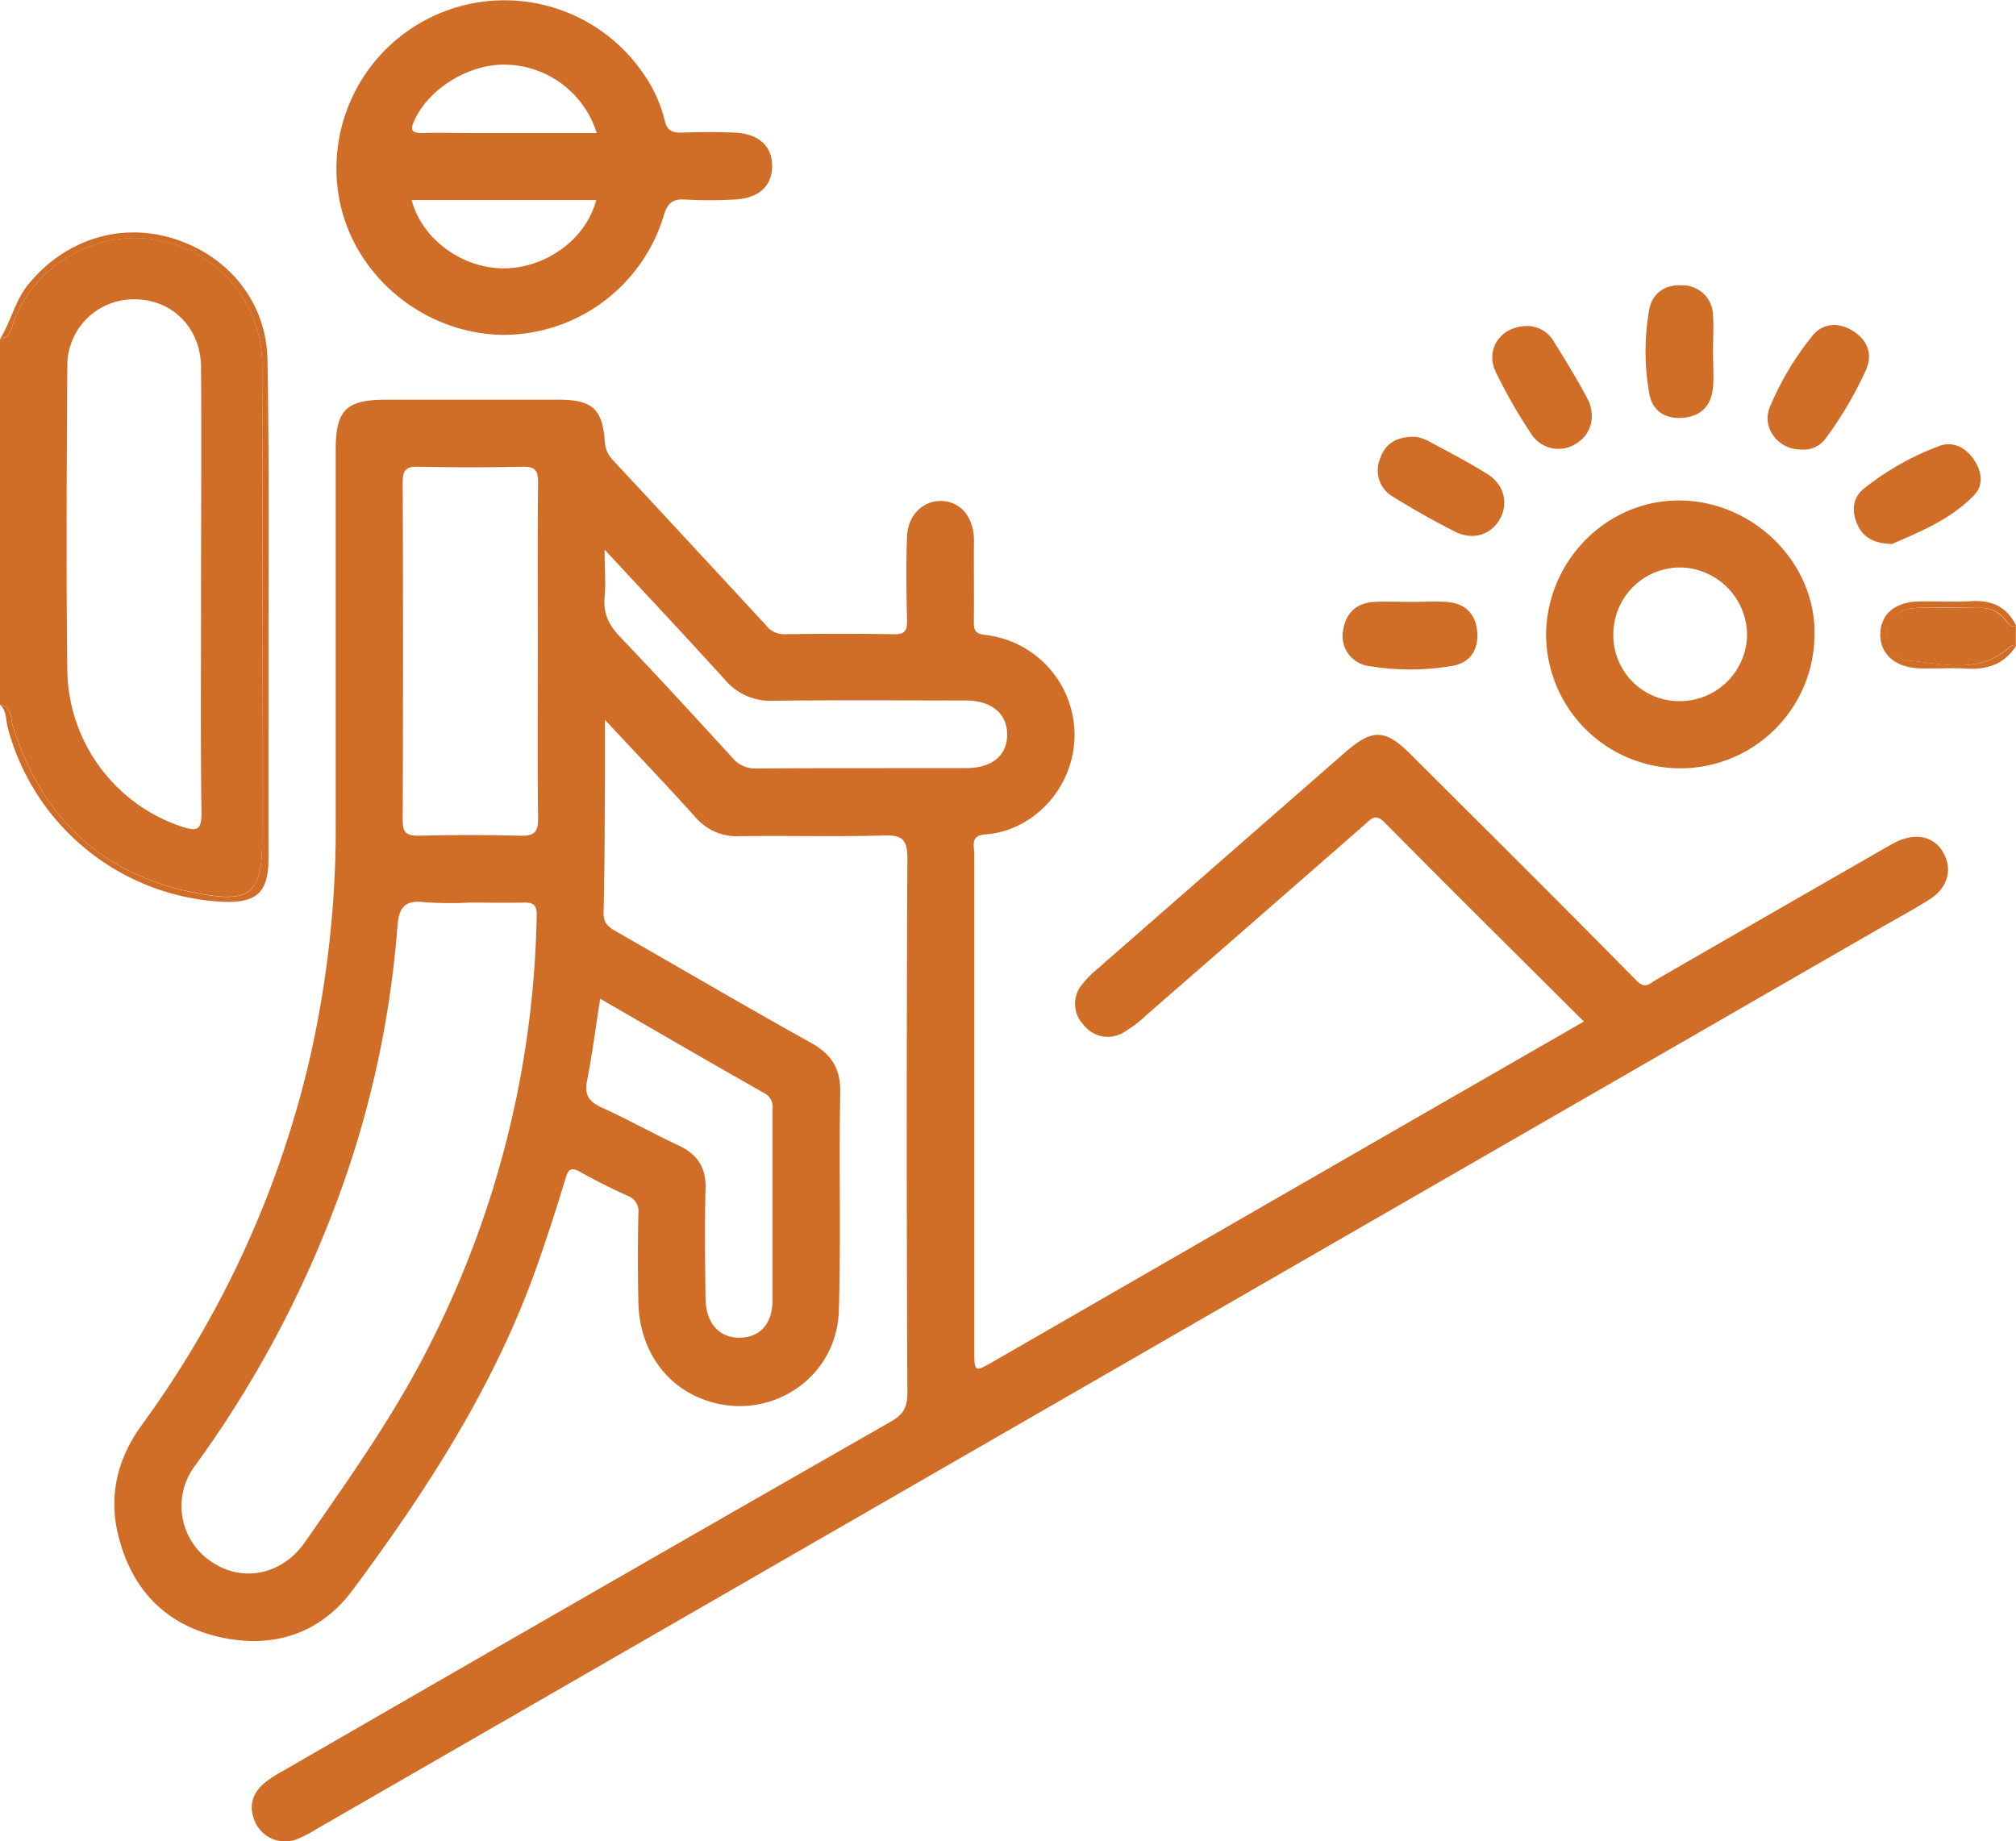
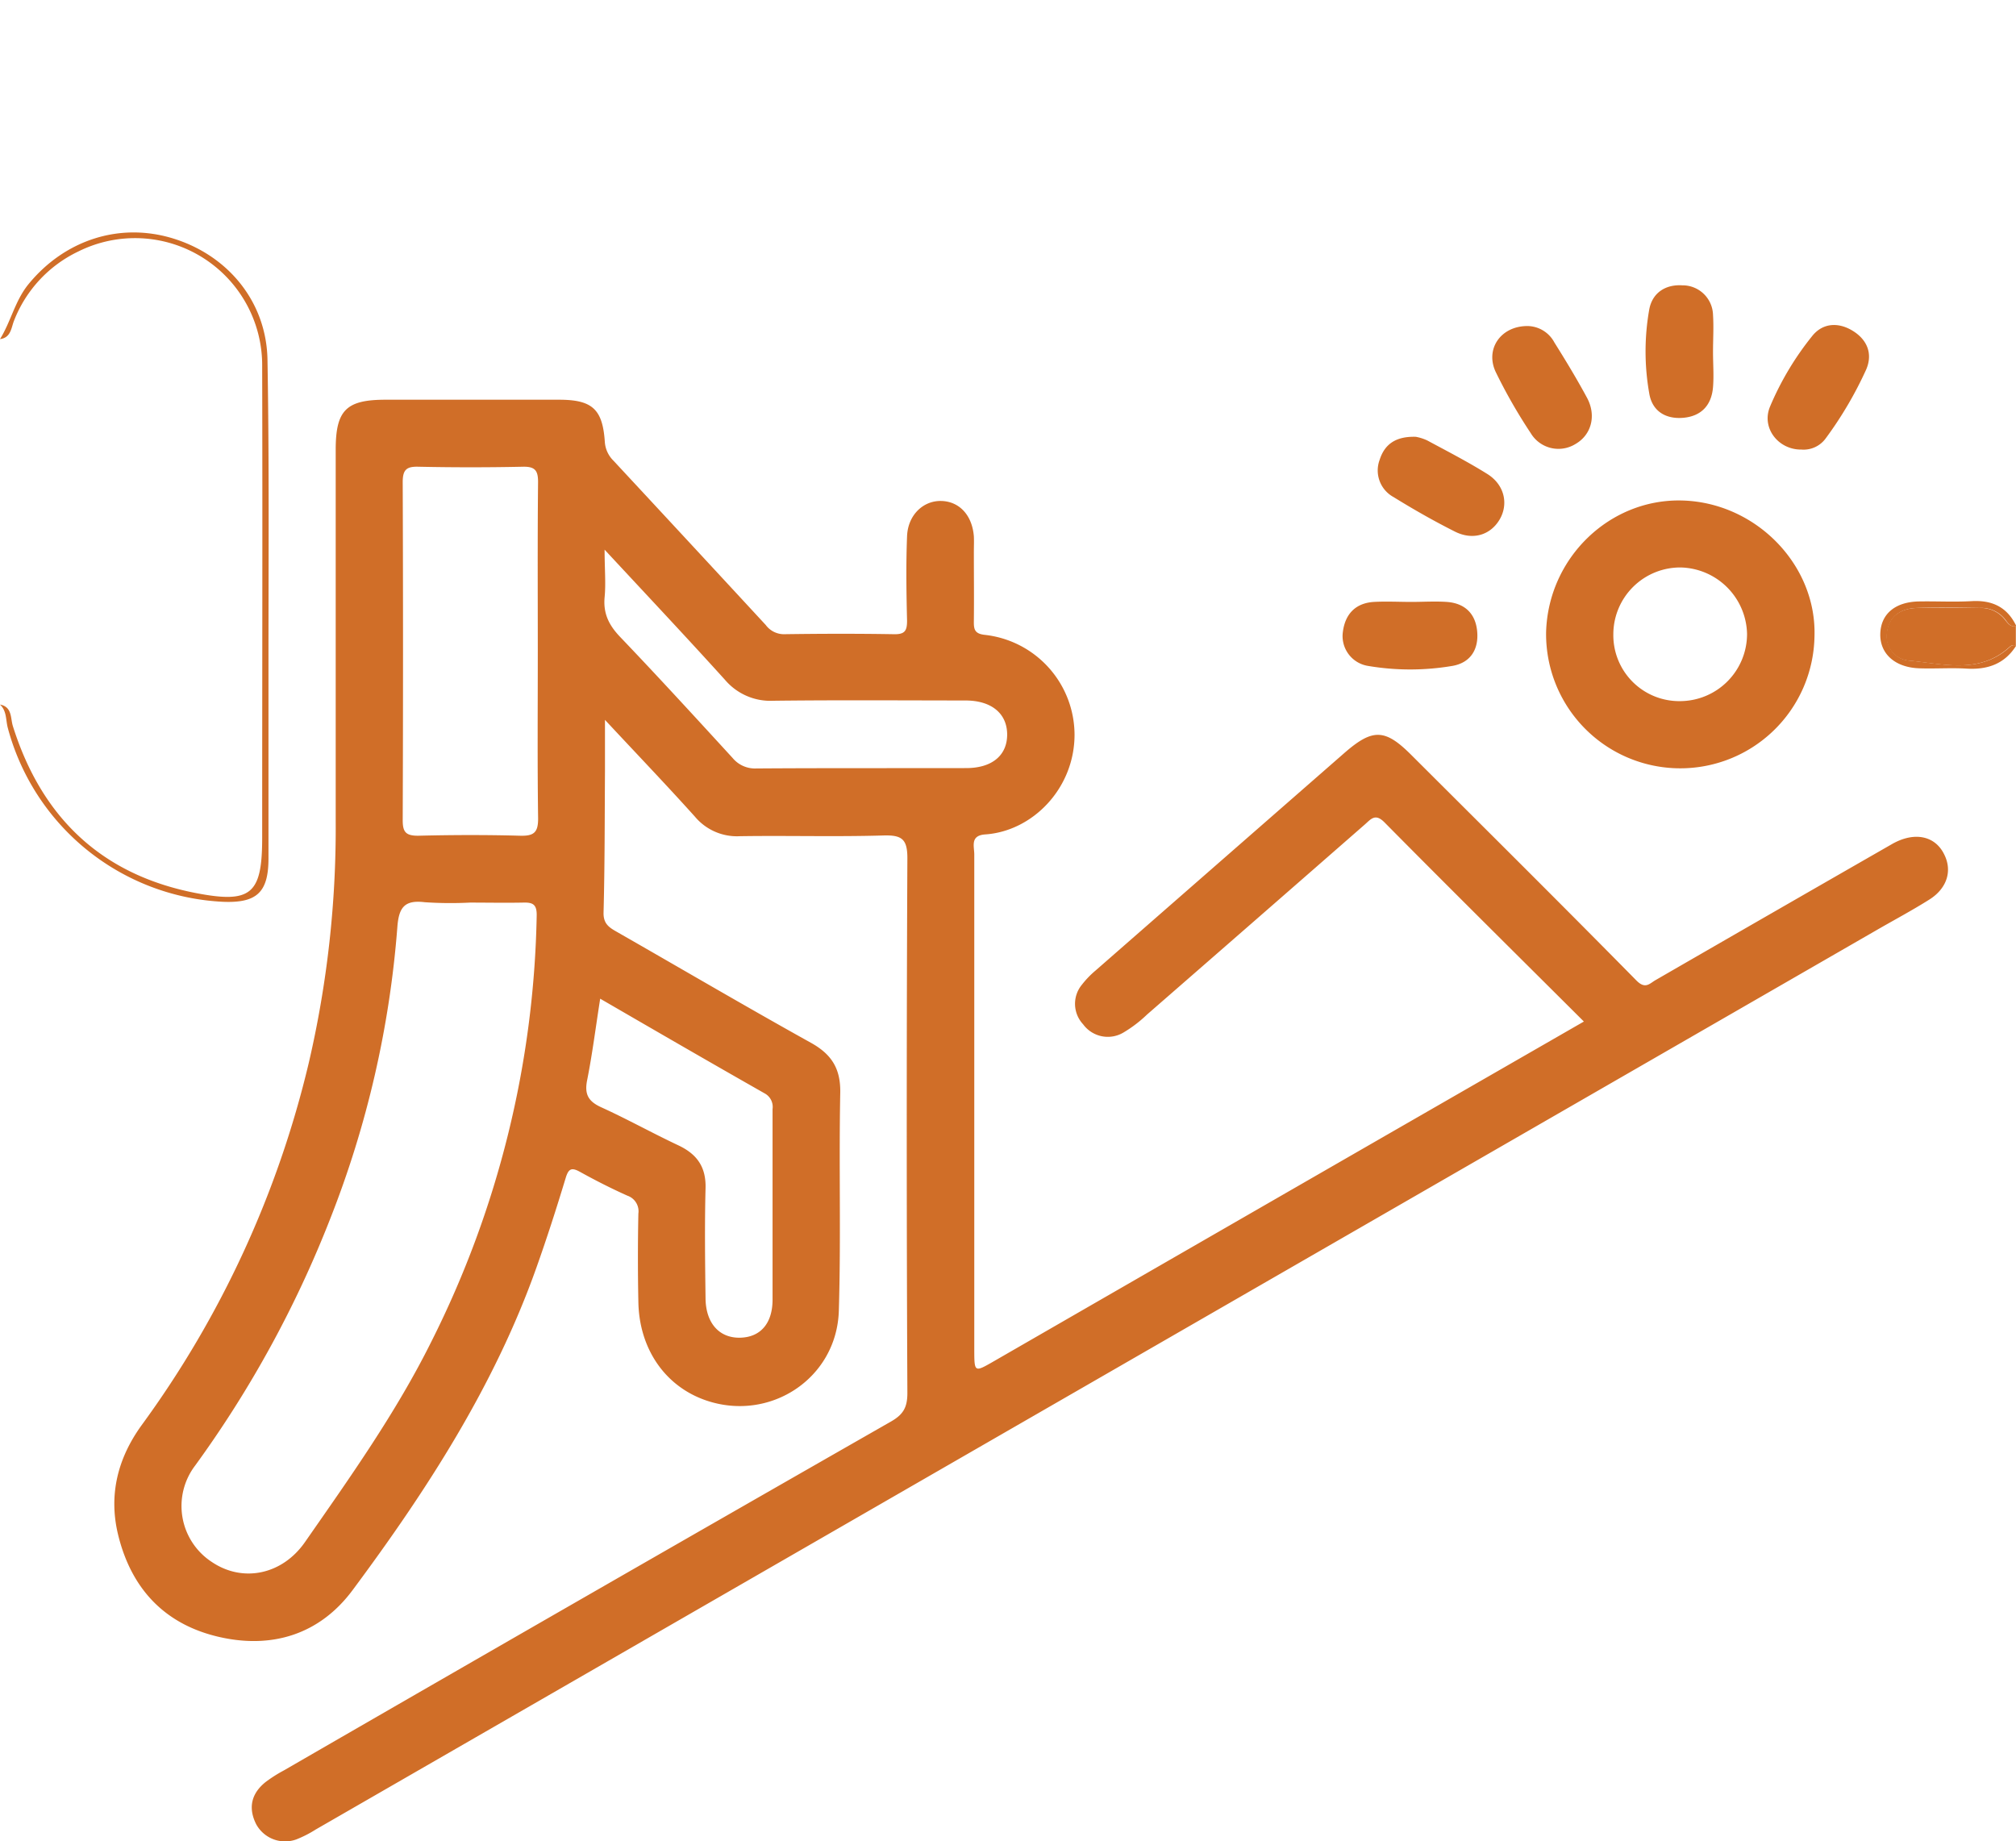
<svg xmlns="http://www.w3.org/2000/svg" viewBox="0 0 383.86 350.57">
  <defs>
    <style>.cls-1{fill:#d06e28;}</style>
  </defs>
  <g id="Layer_2" data-name="Layer 2">
    <g id="Layer_1-2" data-name="Layer 1">
-       <path class="cls-1" d="M2.46,138.25C7.91,155.57,19.19,166.52,37.24,170c10.59,2.06,12.69.24,12.69-10.49,0-29.91,0-59.83,0-89.74a24.21,24.21,0,0,0-35-21.92A24.4,24.4,0,0,0,2.7,61c-.57,1.38-.58,3.31-2.7,3.58v69.58C2.36,134.59,2,136.75,2.46,138.25ZM12.82,69.82A12.6,12.6,0,0,1,25.65,57c7.15,0,12.58,5.45,12.63,12.92.1,14.21,0,28.42,0,42.63s-.11,28.17.08,42.25c0,3.4-.91,3.5-3.74,2.6a31.82,31.82,0,0,1-21.8-30C12.58,108.21,12.7,89,12.82,69.82Z" />
      <path class="cls-1" d="M42.47,171.71c6.42.26,8.64-1.8,8.65-8.21q0-18.7,0-37.41c0-19.2.15-38.41-.19-57.6-.19-10.92-7.38-19.71-17.7-23s-20.9.16-27.83,8.65C2.85,57.29,2.07,61.24,0,64.57c2.12-.27,2.13-2.2,2.7-3.58A24.4,24.4,0,0,1,14.92,47.88a24.21,24.21,0,0,1,35,21.92c.08,29.91,0,59.83,0,89.74,0,10.73-2.1,12.55-12.69,10.49-18-3.51-29.33-14.46-34.78-31.78-.47-1.5-.1-3.66-2.46-4.1,1.3,1.19,1.1,2.91,1.48,4.39A44.67,44.67,0,0,0,42.47,171.71Z" />
      <path class="cls-1" d="M381.76,118a5.77,5.77,0,0,0-4.9-2.23c-4,0-8-.11-12,0-3.22.11-5.2,1.8-5.57,4.46a4.64,4.64,0,0,0,4.29,5.57c6.54.64,13.44,2.64,19.19-2.74a1.13,1.13,0,0,1,1.06-.12v-3.74C382.77,119.45,382.27,118.62,381.76,118Z" />
      <path class="cls-1" d="M375.45,114.46c-3.35.19-6.72,0-10.08.06-4.55.09-7.25,2.41-7.35,6.16s2.75,6.41,7.41,6.57c3,.11,6-.12,9,.06,4,.24,7.26-.87,9.47-4.38a1.13,1.13,0,0,0-1.06.12c-5.75,5.38-12.65,3.38-19.19,2.74a4.64,4.64,0,0,1-4.29-5.57c.37-2.66,2.35-4.35,5.57-4.46,4-.14,8-.05,12,0a5.77,5.77,0,0,1,4.9,2.23c.51.66,1,1.49,2.1,1.23C382.19,115.59,379.34,114.25,375.45,114.46Z" />
      <path class="cls-1" d="M360.23,160.73q-22.53,12.92-45,25.89c-1.14.65-1.94,1.81-3.66.06C297.37,172.26,283,158,268.71,143.74c-5-5-7.35-5.06-12.74-.36q-23.68,20.7-47.35,41.4a17.72,17.72,0,0,0-2.59,2.68,5.71,5.71,0,0,0,.2,7.57,5.82,5.82,0,0,0,7.72,1.55,24.51,24.51,0,0,0,4.44-3.39q20.76-18.08,41.47-36.19c1.2-1.05,2-2.21,3.79-.38,12.46,12.6,25.06,25.06,37.93,37.89l-38.25,22q-37.08,21.35-74.14,42.71c-3.67,2.11-3.67,2.11-3.68-2.26V237.9q0-37.59,0-75.19c0-1.56-.83-3.63,2.09-3.83,9-.61,17-8.75,17-19a19.19,19.19,0,0,0-17.11-19c-2-.22-2.08-1.16-2.06-2.67.05-4.36,0-8.73,0-13.09,0-1,.05-2,0-3-.32-4-2.73-6.62-6.16-6.73s-6.4,2.63-6.56,6.72c-.21,5.36-.13,10.73,0,16.09,0,1.87-.4,2.6-2.46,2.56-7-.12-14-.1-21,0A4.32,4.32,0,0,1,145.8,119q-14.48-15.67-29-31.29a5.52,5.52,0,0,1-1.64-3.6c-.42-6.21-2.39-8-8.73-8-11,0-22,0-33,0-7.53,0-9.51,2-9.51,9.54q0,35.35,0,70.7a197.4,197.4,0,0,1-5.12,46,191.85,191.85,0,0,1-31.82,69c-4.53,6.25-6.34,13.23-4.5,20.84,2.47,10.18,8.73,17,19,19.44s19.4-.43,25.66-8.86c14.12-19,27-38.88,35-61.41,2-5.62,3.82-11.3,5.55-17,.54-1.82,1.1-2.15,2.78-1.21,2.94,1.63,5.94,3.15,9,4.52a3.14,3.14,0,0,1,2.08,3.41q-.17,8.42,0,16.83c.16,8.95,5.12,16.08,12.89,18.74,12.16,4.16,24.89-4.18,25.28-17.07.42-13.83,0-27.68.27-41.52.08-4.59-1.64-7.32-5.61-9.52-12.41-6.9-24.65-14.09-37-21.15-1.44-.82-2.51-1.53-2.46-3.63.24-9,.21-17.95.27-26.93,0-2.92,0-5.85,0-9.76,6.2,6.65,11.76,12.46,17.14,18.44a10.42,10.42,0,0,0,8.52,3.71c9.12-.14,18.24.13,27.36-.14,3.53-.1,4.58.69,4.56,4.41q-.24,50.87,0,101.75c0,2.72-.76,4.08-3.12,5.43Q111.78,303.75,54,337.13a26.21,26.21,0,0,0-3.45,2.2c-2.68,2.16-3.34,4.88-1.78,8a6.26,6.26,0,0,0,7.7,2.89,21.68,21.68,0,0,0,3.65-1.87l297.2-171.25c3.34-1.93,6.76-3.75,10-5.79,3.43-2.14,4.45-5.52,2.86-8.64C368.45,159.12,364.48,158.29,360.23,160.73ZM82.13,255.46C75.4,269,66.66,281.28,58.06,293.64c-4.34,6.22-11.83,7.74-17.7,3.79a12.72,12.72,0,0,1-3.2-18.38,209.48,209.48,0,0,0,25.72-47,191.17,191.17,0,0,0,12.77-55.41c.27-3.8,1.3-5.33,5.23-4.85a72.7,72.7,0,0,0,8.61.07c3.38,0,6.75.07,10.12,0,1.85-.06,2.62.35,2.58,2.46A187.91,187.91,0,0,1,82.13,255.46Zm16.94-96.33c-6.49-.18-13-.16-19.48,0-2.35,0-2.92-.73-2.91-3q.12-32.16,0-64.33c0-2.35.71-3,3-2.93q9.93.21,19.86,0c2.4-.06,2.93.78,2.91,3-.11,10.72-.05,21.44-.05,32.16s-.09,21.2.06,31.79C102.48,158.52,101.65,159.19,99.07,159.13Zm46.51,49.05a2.93,2.93,0,0,1,1.52,3c0,12.09,0,24.18,0,36.27,0,4.61-2.37,7.21-6.25,7.26s-6.45-2.74-6.51-7.47c-.09-7-.18-14,0-20.93.13-4.06-1.59-6.52-5.12-8.2-5-2.35-9.74-5-14.73-7.27-2.44-1.11-3.22-2.44-2.71-5.09,1-5,1.63-10.07,2.5-15.59C124.89,196.31,135.21,202.29,145.58,208.18ZM144,146.32a5.53,5.53,0,0,1-4.51-2c-7.07-7.71-14.13-15.43-21.37-23-2.14-2.23-3.28-4.45-3-7.57.26-2.66,0-5.35,0-9.09,8.21,8.84,15.64,16.73,22.91,24.77a11.33,11.33,0,0,0,9.19,4c12.21-.15,24.42-.06,36.63-.05,4.89,0,7.88,2.44,7.92,6.41s-2.8,6.46-7.81,6.46C170.69,146.28,157.35,146.23,144,146.32Z" />
-       <path class="cls-1" d="M95.52,63.76a31.92,31.92,0,0,0,30.85-22.67c.7-2.36,1.63-3.25,4.07-3.09a88.55,88.55,0,0,0,9.36,0c4.63-.2,7.21-2.55,7.22-6.37s-2.58-6.2-7.19-6.38c-3.37-.14-6.75-.11-10.11,0-1.78.05-2.74-.46-3.15-2.31a26.68,26.68,0,0,0-4.41-9.4A32,32,0,0,0,64.64,38.12C67.47,52.55,80.57,63.43,95.52,63.76ZM78.87,23c2.77-6.24,10.76-11.06,17.91-10.67a18.52,18.52,0,0,1,16.84,13H89c-2.87,0-5.73-.1-8.59,0C78.35,25.36,78.08,24.74,78.87,23Zm3.65,15.09h31c-1.91,7.37-9.41,12.87-17.37,13s-15.79-5.46-17.77-13Z" />
      <path class="cls-1" d="M320.32,95.3c-13.81-.38-25.5,10.89-25.93,25a25.55,25.55,0,0,0,51.1.88C345.93,107.58,334.36,95.69,320.32,95.3Zm-.4,38.2a12.55,12.55,0,0,1-12.73-12.74A12.74,12.74,0,0,1,320,108.05a12.94,12.94,0,0,1,12.65,12.64A12.79,12.79,0,0,1,319.92,133.5Z" />
      <path class="cls-1" d="M260.51,126.8a48,48,0,0,0,16,0c3.44-.58,5.05-3.1,4.76-6.52s-2.34-5.43-5.81-5.67c-2.24-.15-4.49,0-6.74,0s-4.75-.13-7.12,0c-3.48.22-5.45,2.28-5.9,5.65A5.75,5.75,0,0,0,260.51,126.8Z" />
      <path class="cls-1" d="M265.35,94.65c3.8,2.35,7.7,4.57,11.7,6.58,3.4,1.7,6.73.64,8.47-2.28s1-6.65-2.37-8.73c-3.69-2.3-7.57-4.3-11.4-6.36a8.92,8.92,0,0,0-2.17-.69c-3.86-.11-5.94,1.44-6.88,4.37A5.77,5.77,0,0,0,265.35,94.65Z" />
      <path class="cls-1" d="M343,85.6a5.2,5.2,0,0,0,4.59-2.08,72.37,72.37,0,0,0,7.74-13.15c1.32-3.07.15-5.73-2.59-7.4S347,61.48,345,64.05a56.07,56.07,0,0,0-8,13.43C335.36,81.53,338.64,85.66,343,85.6Z" />
-       <path class="cls-1" d="M353.55,99.63c1.05,2.52,3,3.88,6.73,3.94,5.07-2.22,11.09-4.59,15.62-9.3,1.87-1.94,1.44-4.67-.15-6.9s-4-3.41-6.51-2.44a52.1,52.1,0,0,0-14.47,8.21C352.8,94.75,352.55,97.24,353.55,99.63Z" />
      <path class="cls-1" d="M320.52,79.55c3.46-.31,5.37-2.43,5.65-5.83.18-2.21,0-4.46,0-6.69h0c0-2.36.15-4.73,0-7.07a5.79,5.79,0,0,0-5.86-5.63c-3.12-.2-5.71,1.37-6.29,4.64a45.84,45.84,0,0,0,0,15.89C314.55,78.24,317.1,79.85,320.52,79.55Z" />
      <path class="cls-1" d="M291.46,82.47A6.15,6.15,0,0,0,300,84.53c3-1.73,4-5.38,2.19-8.77-1.94-3.6-4.06-7.1-6.23-10.56a5.88,5.88,0,0,0-5.12-3.12c-5.14,0-8.14,4.46-6,8.84A100.79,100.79,0,0,0,291.46,82.47Z" />
    </g>
  </g>
</svg>